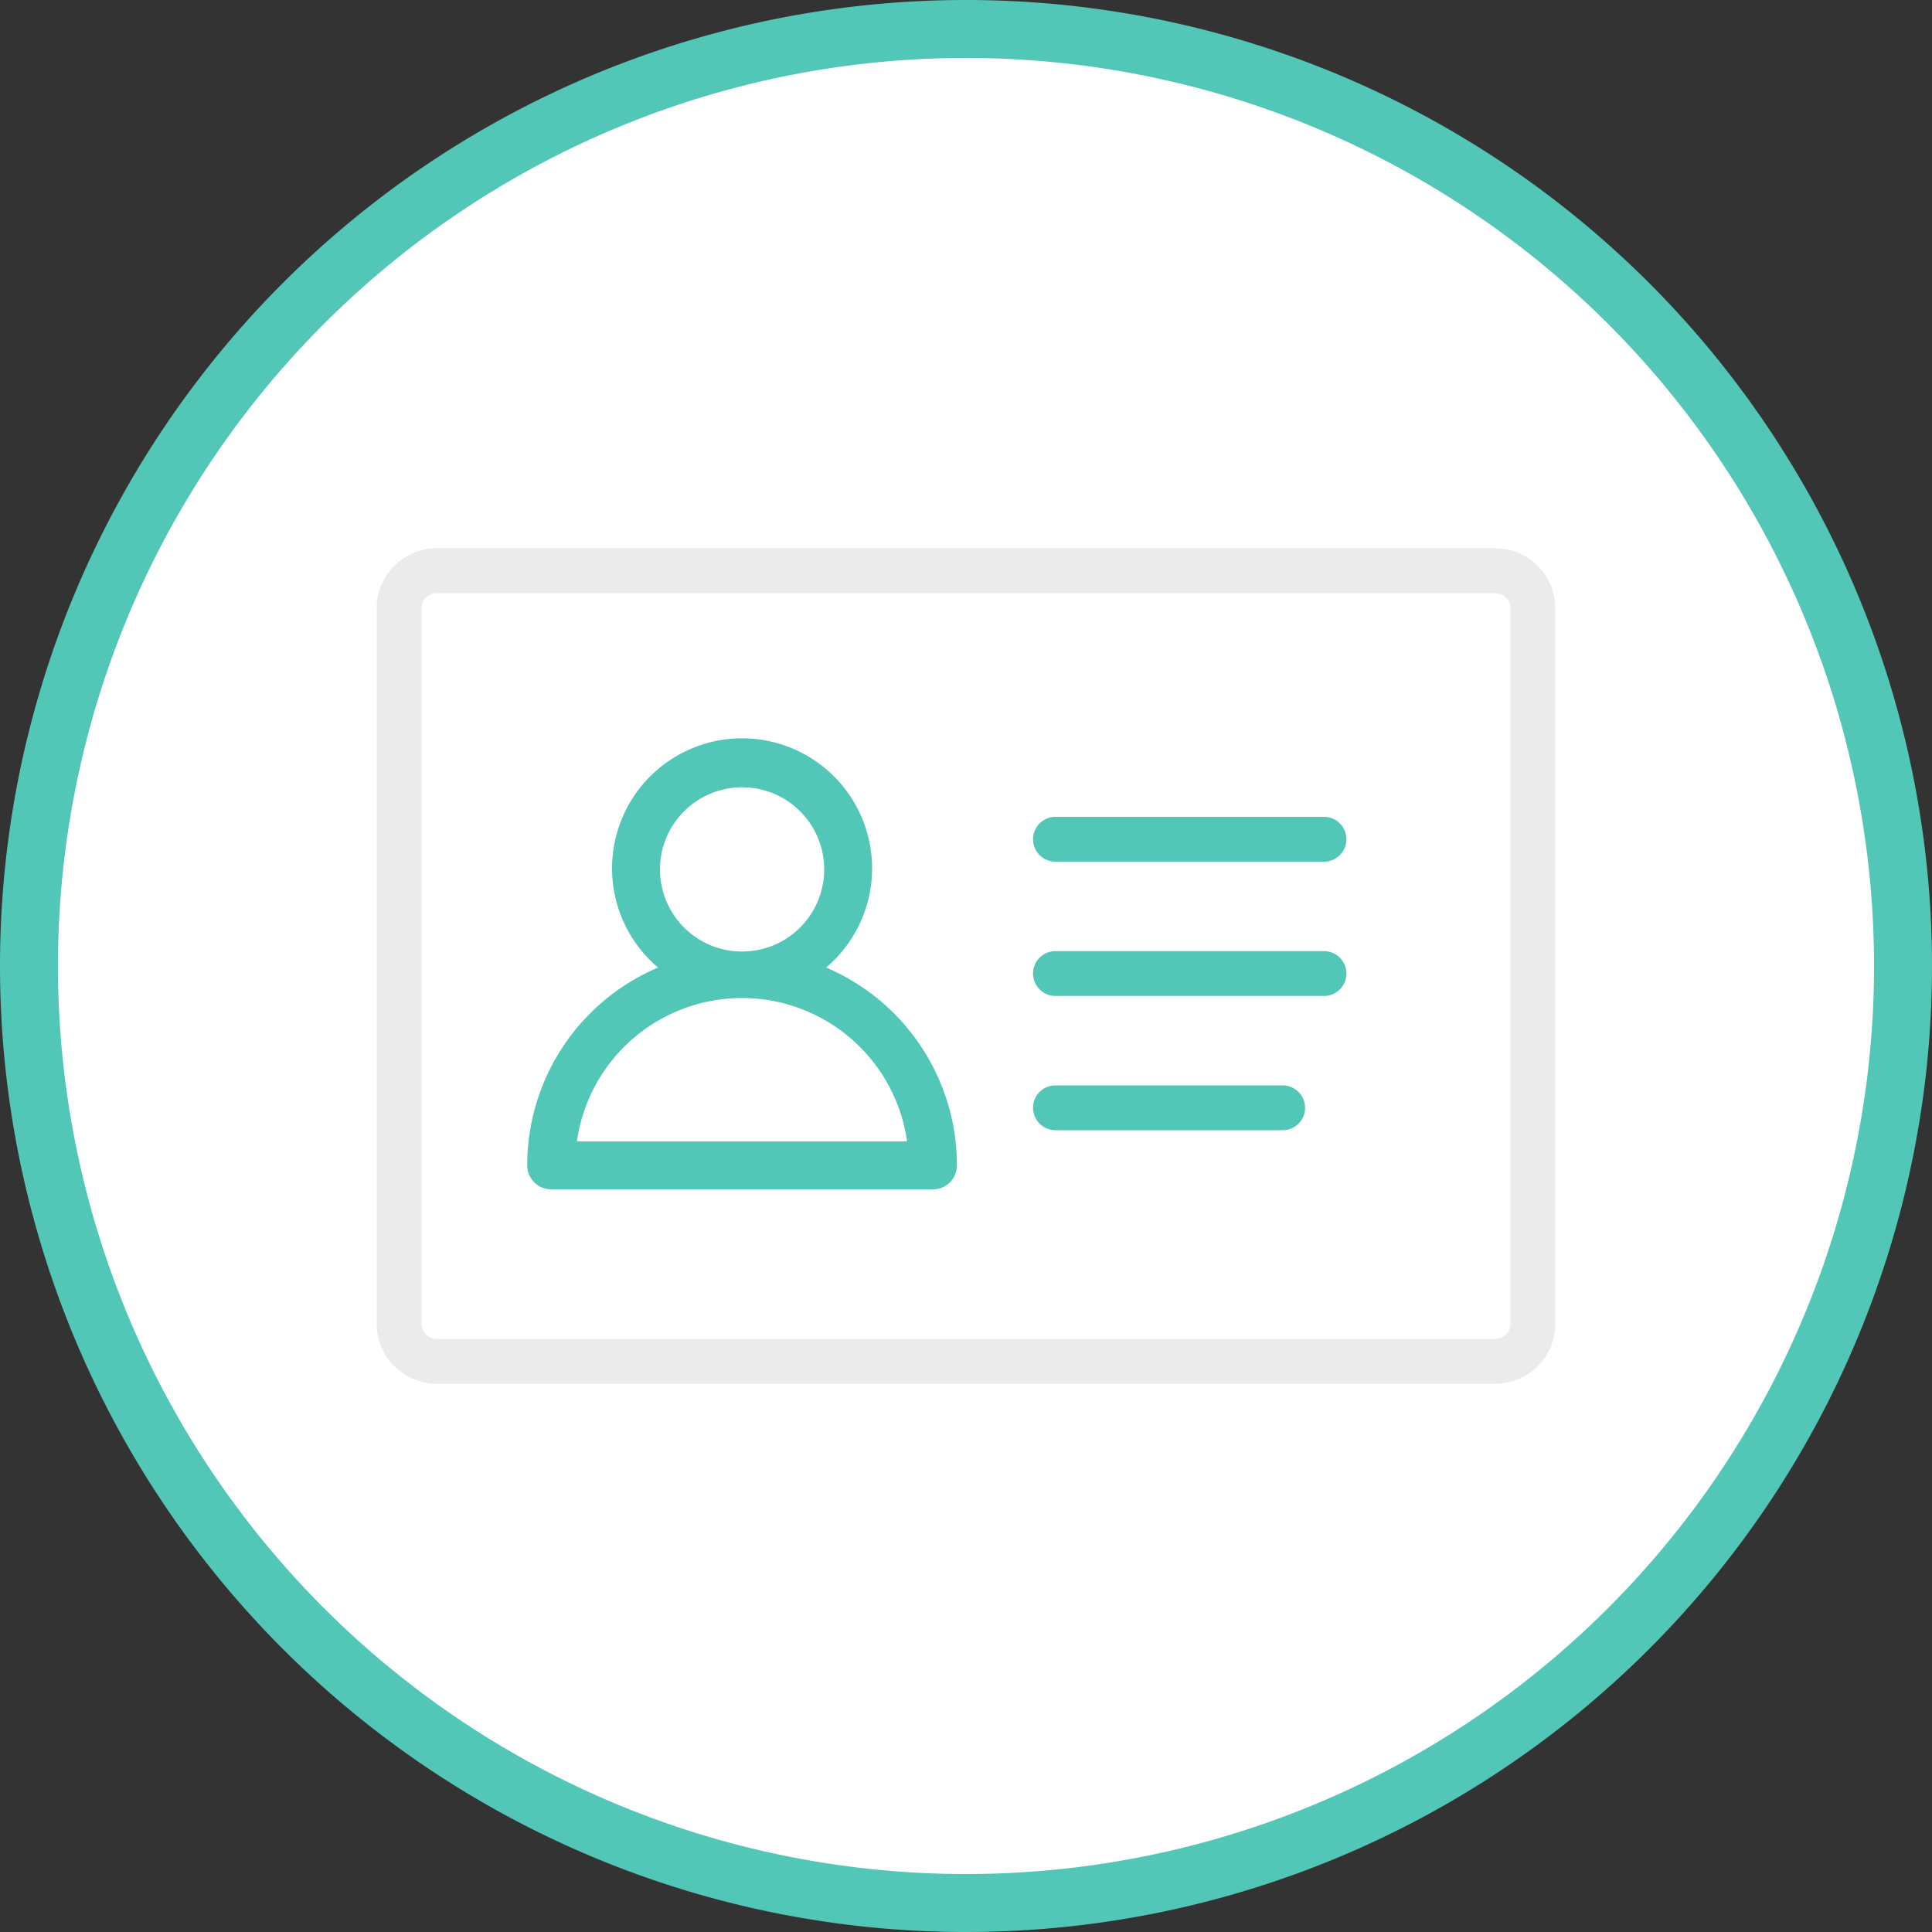
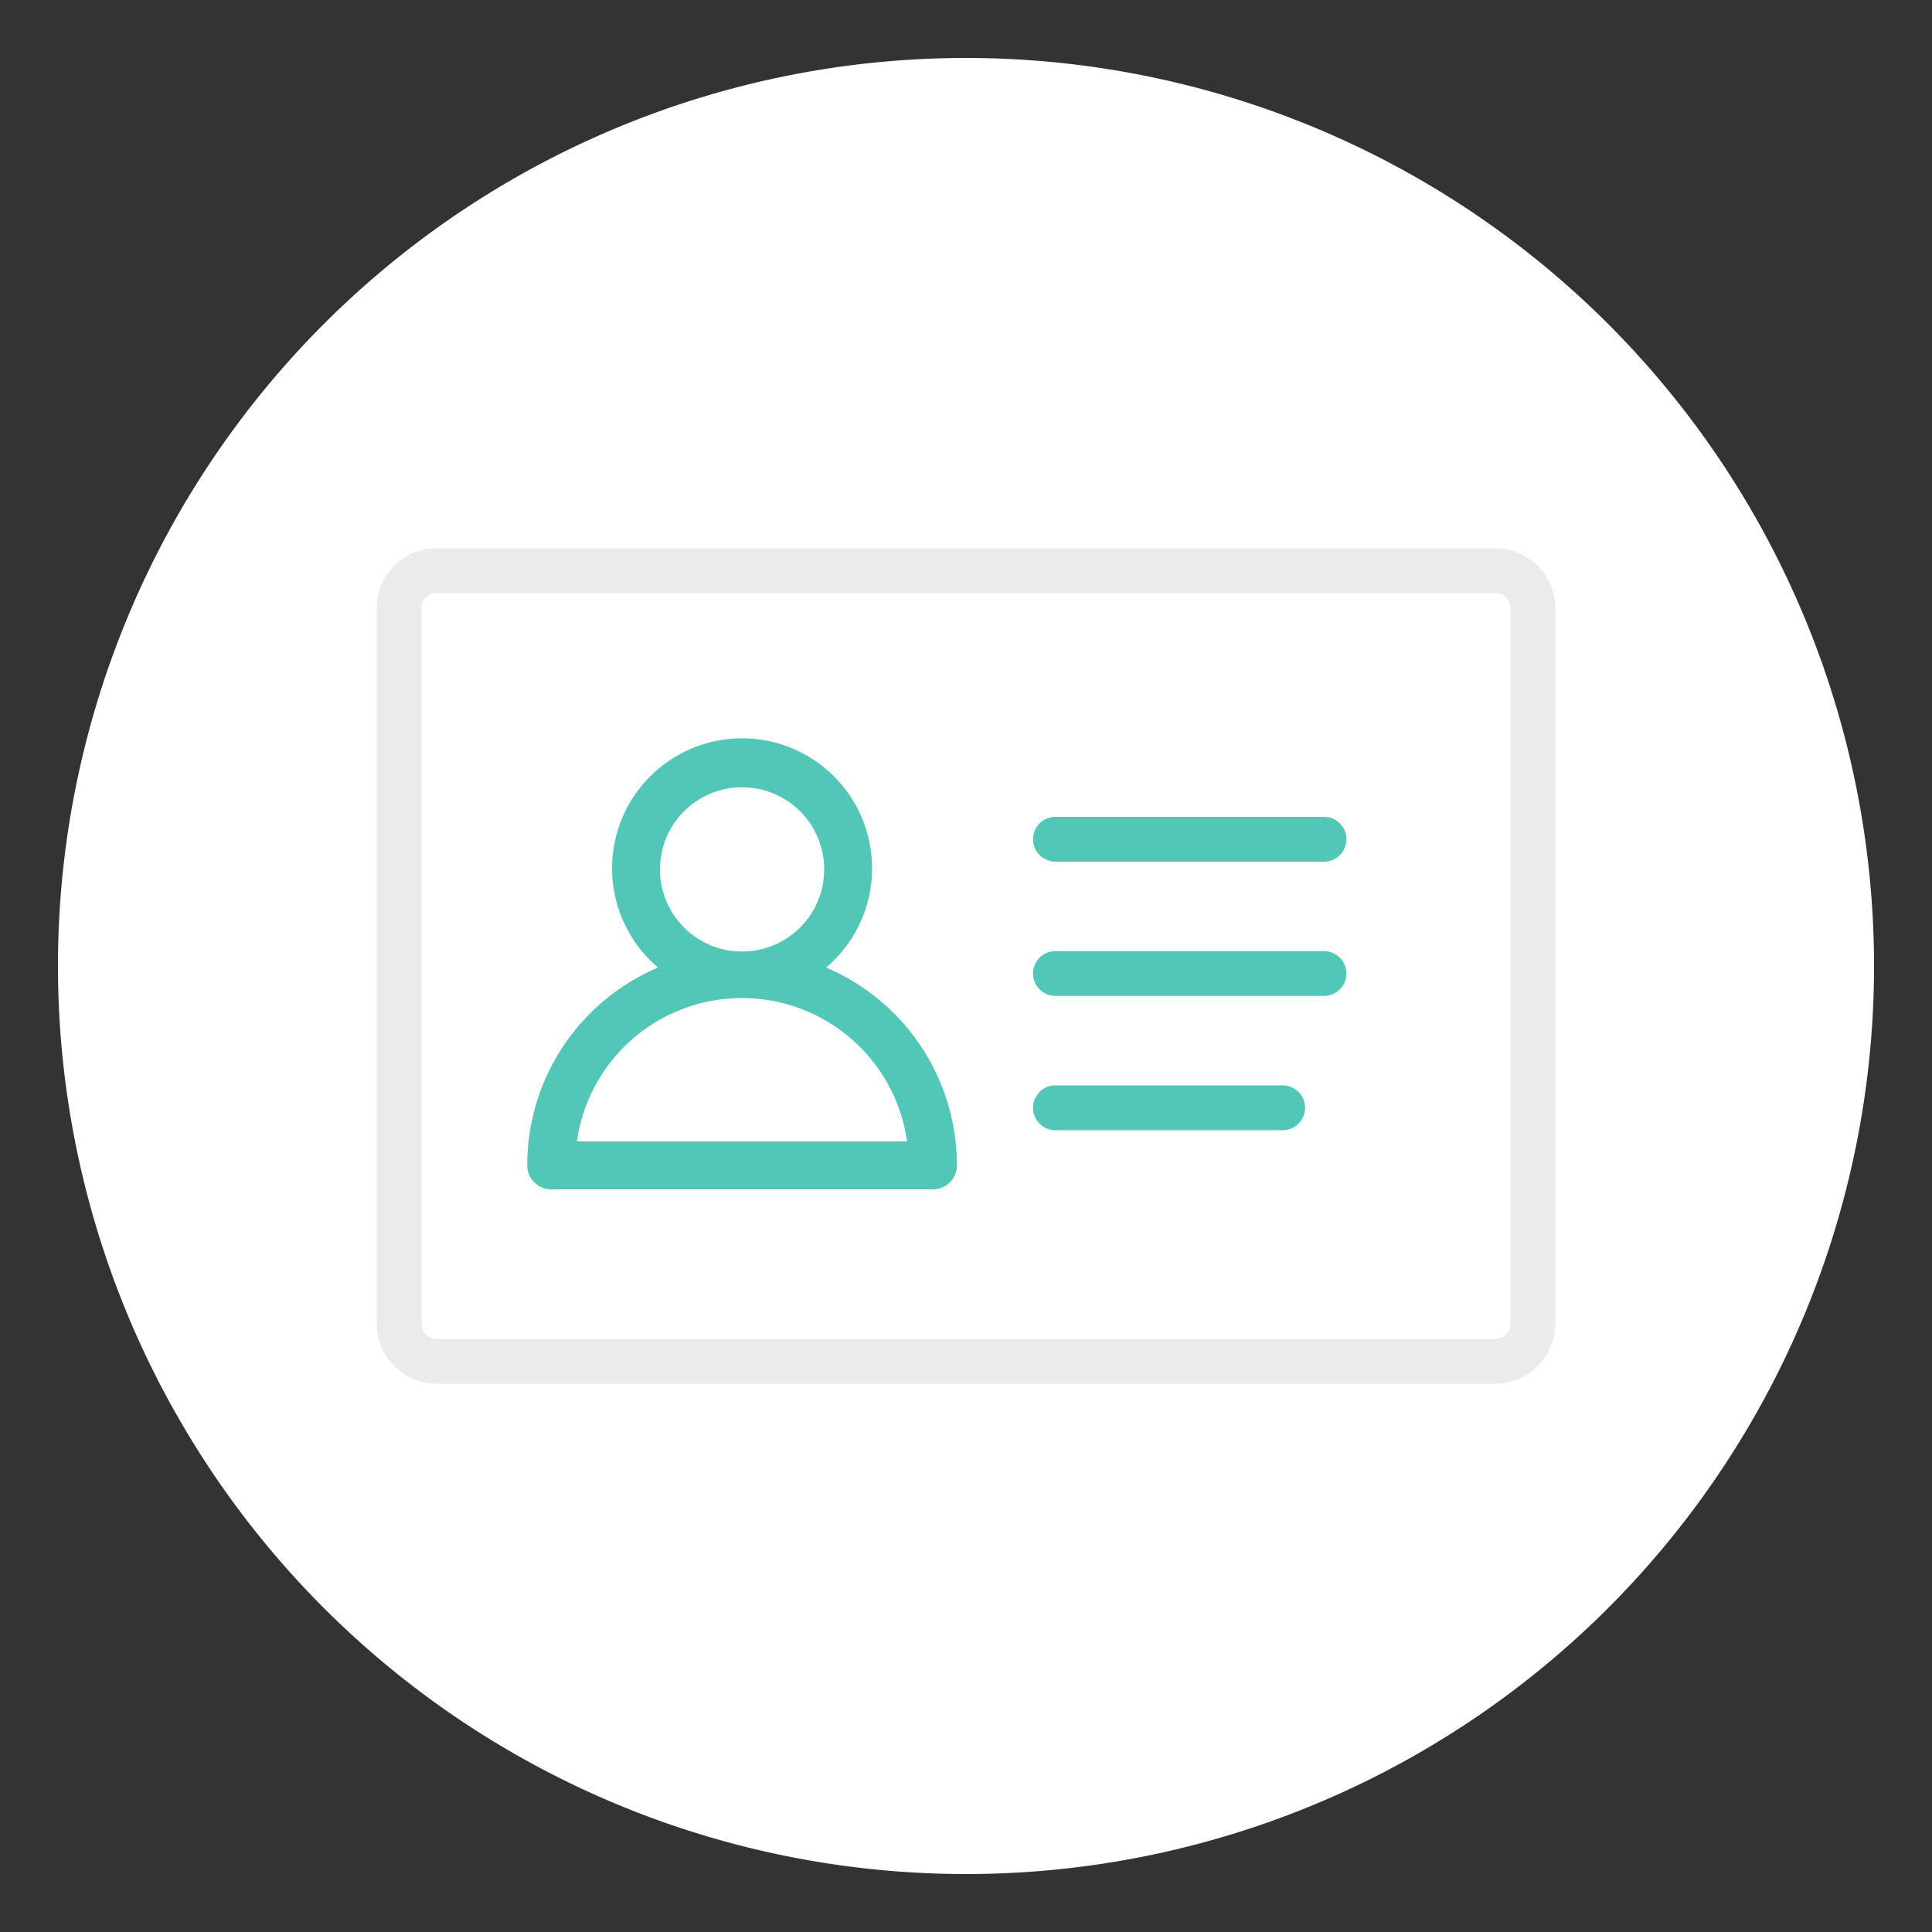
<svg xmlns="http://www.w3.org/2000/svg" viewBox="0 0 100 100">
  <rect x="0" y="0" width="100" height="100" fill="#333333" stroke="none" />
  <defs>
    <style>.cls-1,.cls-3{fill:#52c7b7}.cls-1,.cls-2{fill-rule:evenodd}.cls-2{fill:#fff}.cls-4{fill:#ebebeb}</style>
  </defs>
  <title>how it work #4</title>
  <g id="Слой_2" data-name="Слой 2">
    <g id="Слой_1-2" data-name="Слой 1">
-       <path class="cls-1" d="M50 0A50 50 0 1 1 0 50 50 50 0 0 1 50 0z" />
-       <path class="cls-2" d="M50 3A47 47 0 1 1 3 50 47 47 0 0 1 50 3z" />
+       <path class="cls-2" d="M50 3A47 47 0 1 1 3 50 47 47 0 0 1 50 3" />
      <path class="cls-3" d="M42.76 50.08a6.73 6.73 0 1 0-8.7 0 11.12 11.12 0 0 0-6.77 10.24 1.24 1.24 0 0 0 1.24 1.24h19.76a1.24 1.24 0 0 0 1.24-1.24 11.13 11.13 0 0 0-6.77-10.24zM35.4 48a4.25 4.25 0 1 1 3 1.25 4.23 4.23 0 0 1-3-1.25zm-5.54 11.08a8.63 8.63 0 0 1 17.09 0zm38.67-9.85h-13.9a1.16 1.16 0 1 0 0 2.32h13.9a1.16 1.16 0 1 0 0-2.32zm0-6.95h-13.9a1.16 1.16 0 1 0 0 2.32h13.9a1.16 1.16 0 0 0 0-2.32zm-2.14 13.9H54.63a1.16 1.16 0 0 0 0 2.32h11.76a1.16 1.16 0 0 0 0-2.32z" />
      <path class="cls-4" d="M77.41 28.38H22.59a3.1 3.1 0 0 0-3.09 3.09v37.06a3.1 3.1 0 0 0 3.09 3.09h54.82a3.1 3.1 0 0 0 3.09-3.09V31.47a3.1 3.1 0 0 0-3.09-3.09zm.77 40.15a.78.78 0 0 1-.77.77H22.59a.78.78 0 0 1-.77-.77V31.47a.78.78 0 0 1 .77-.77h54.82a.78.78 0 0 1 .77.77v37.06z" />
    </g>
  </g>
</svg>